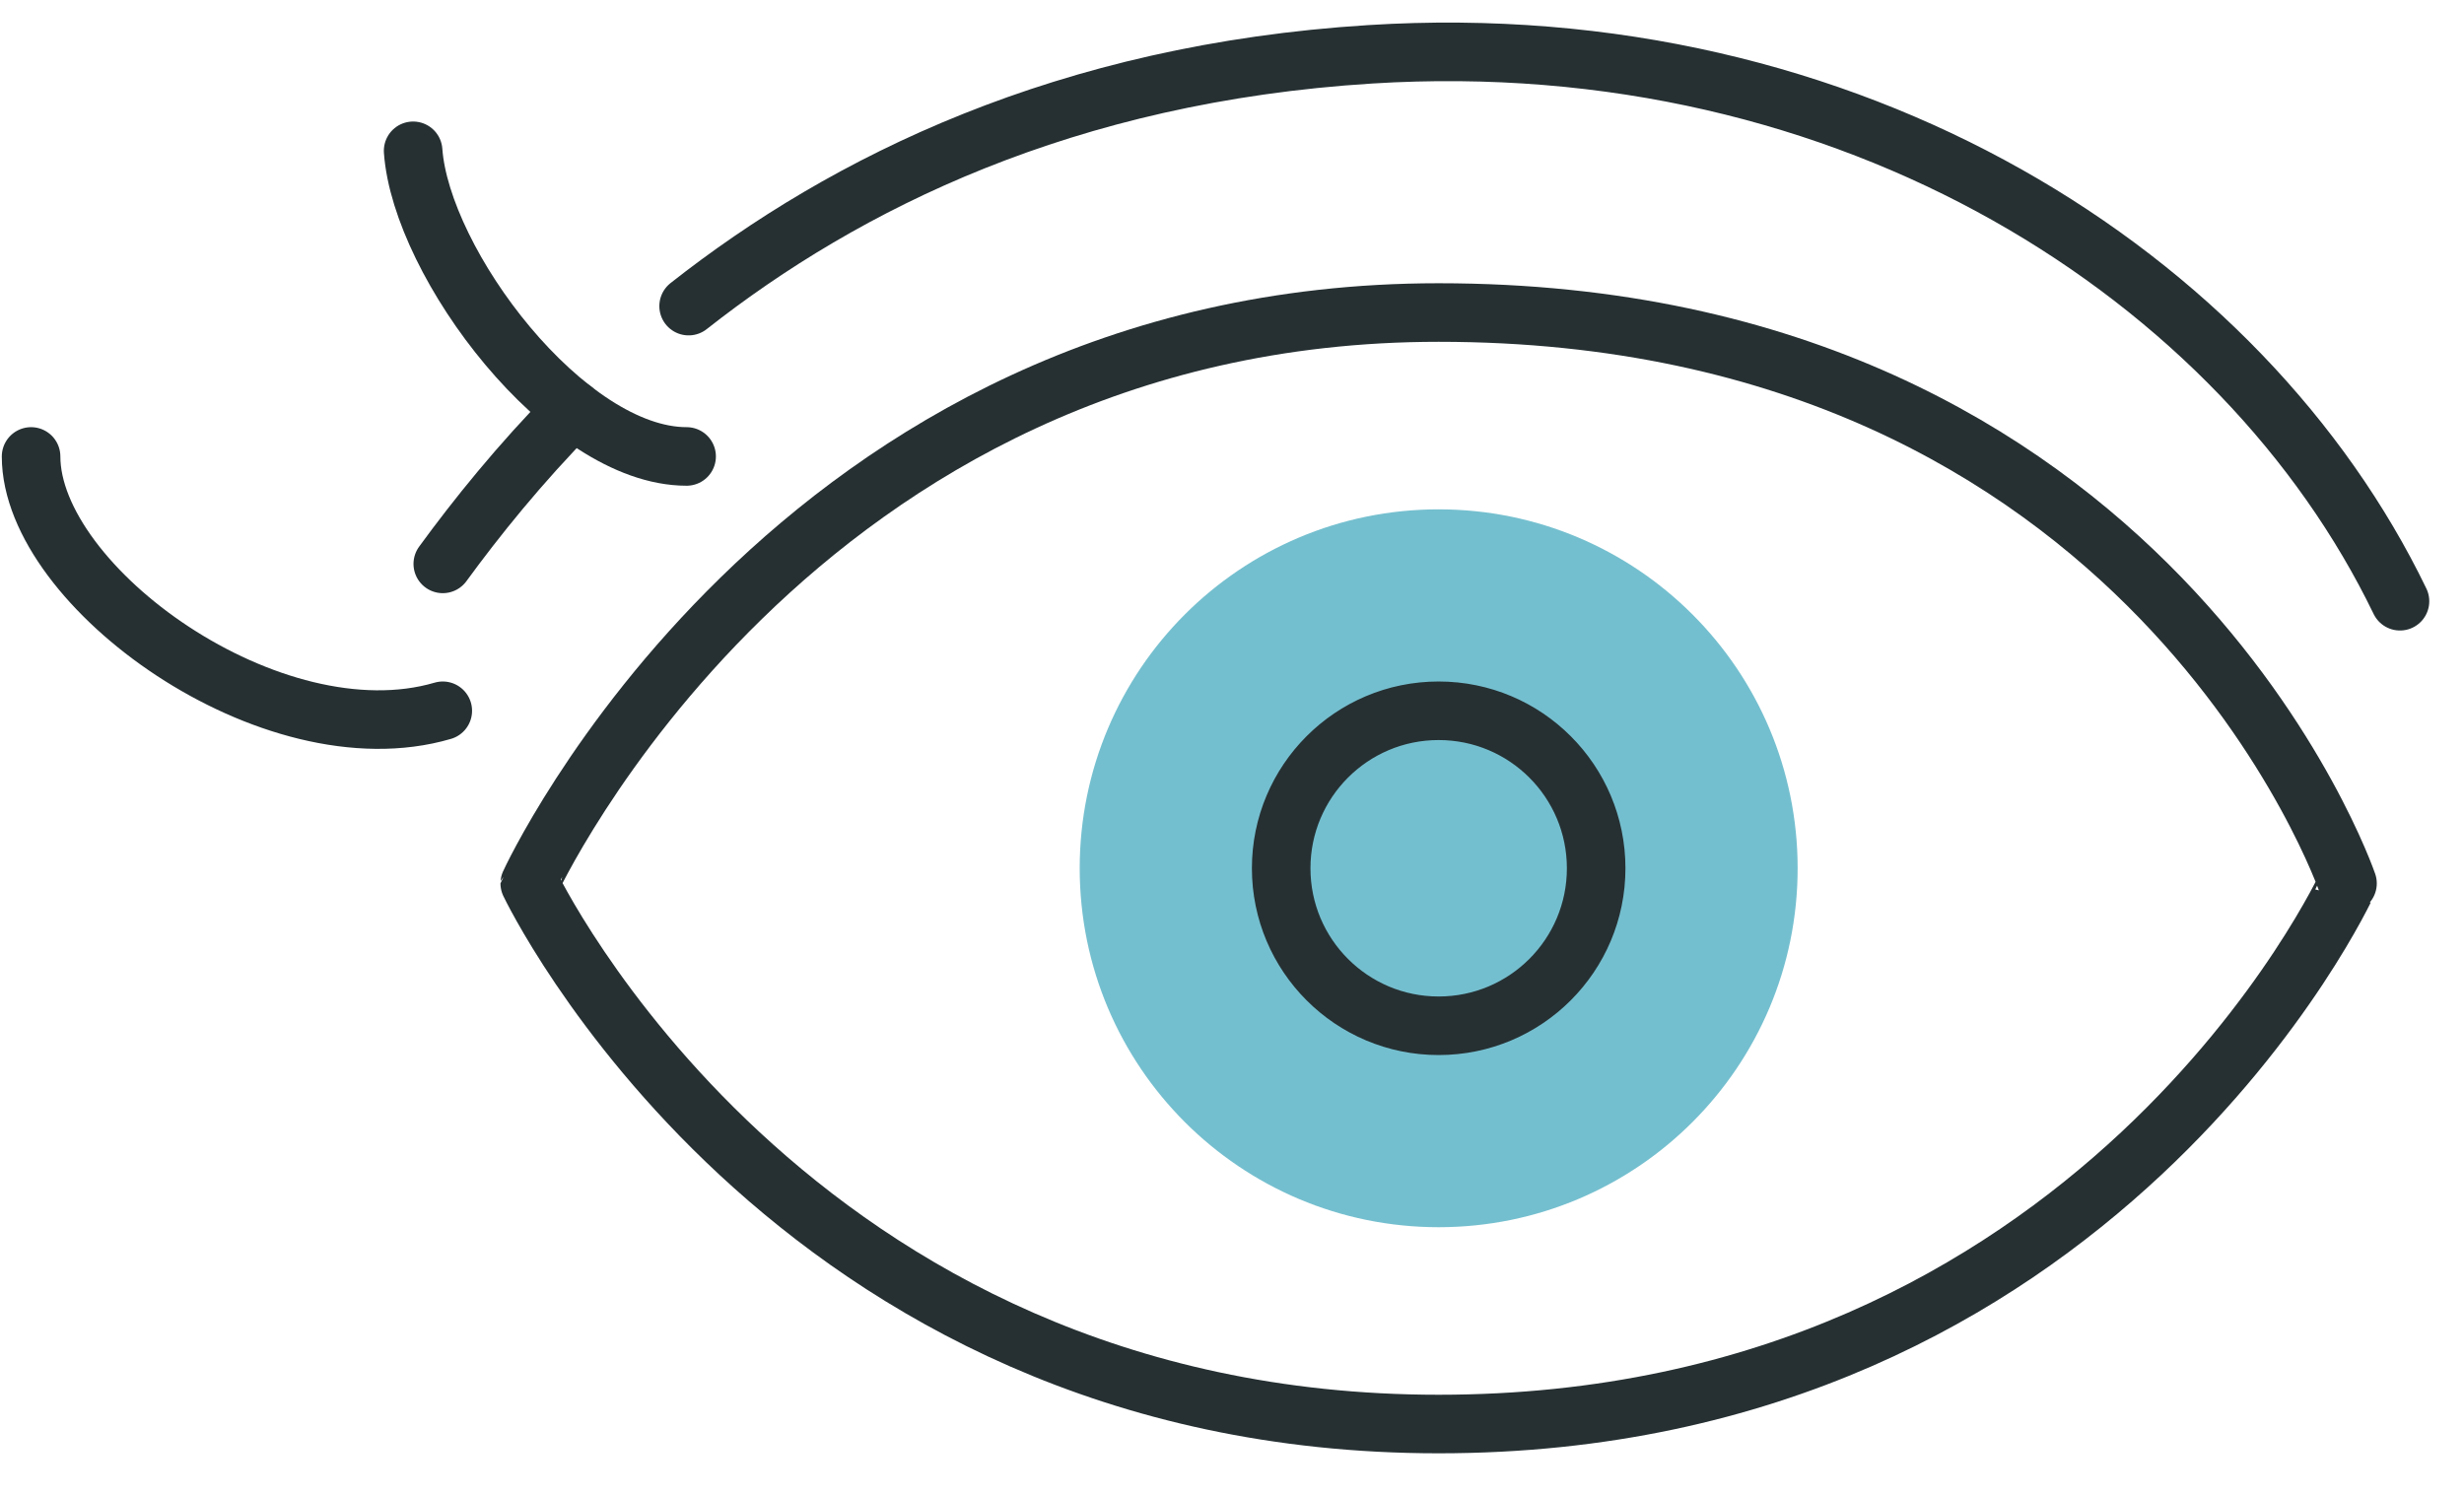
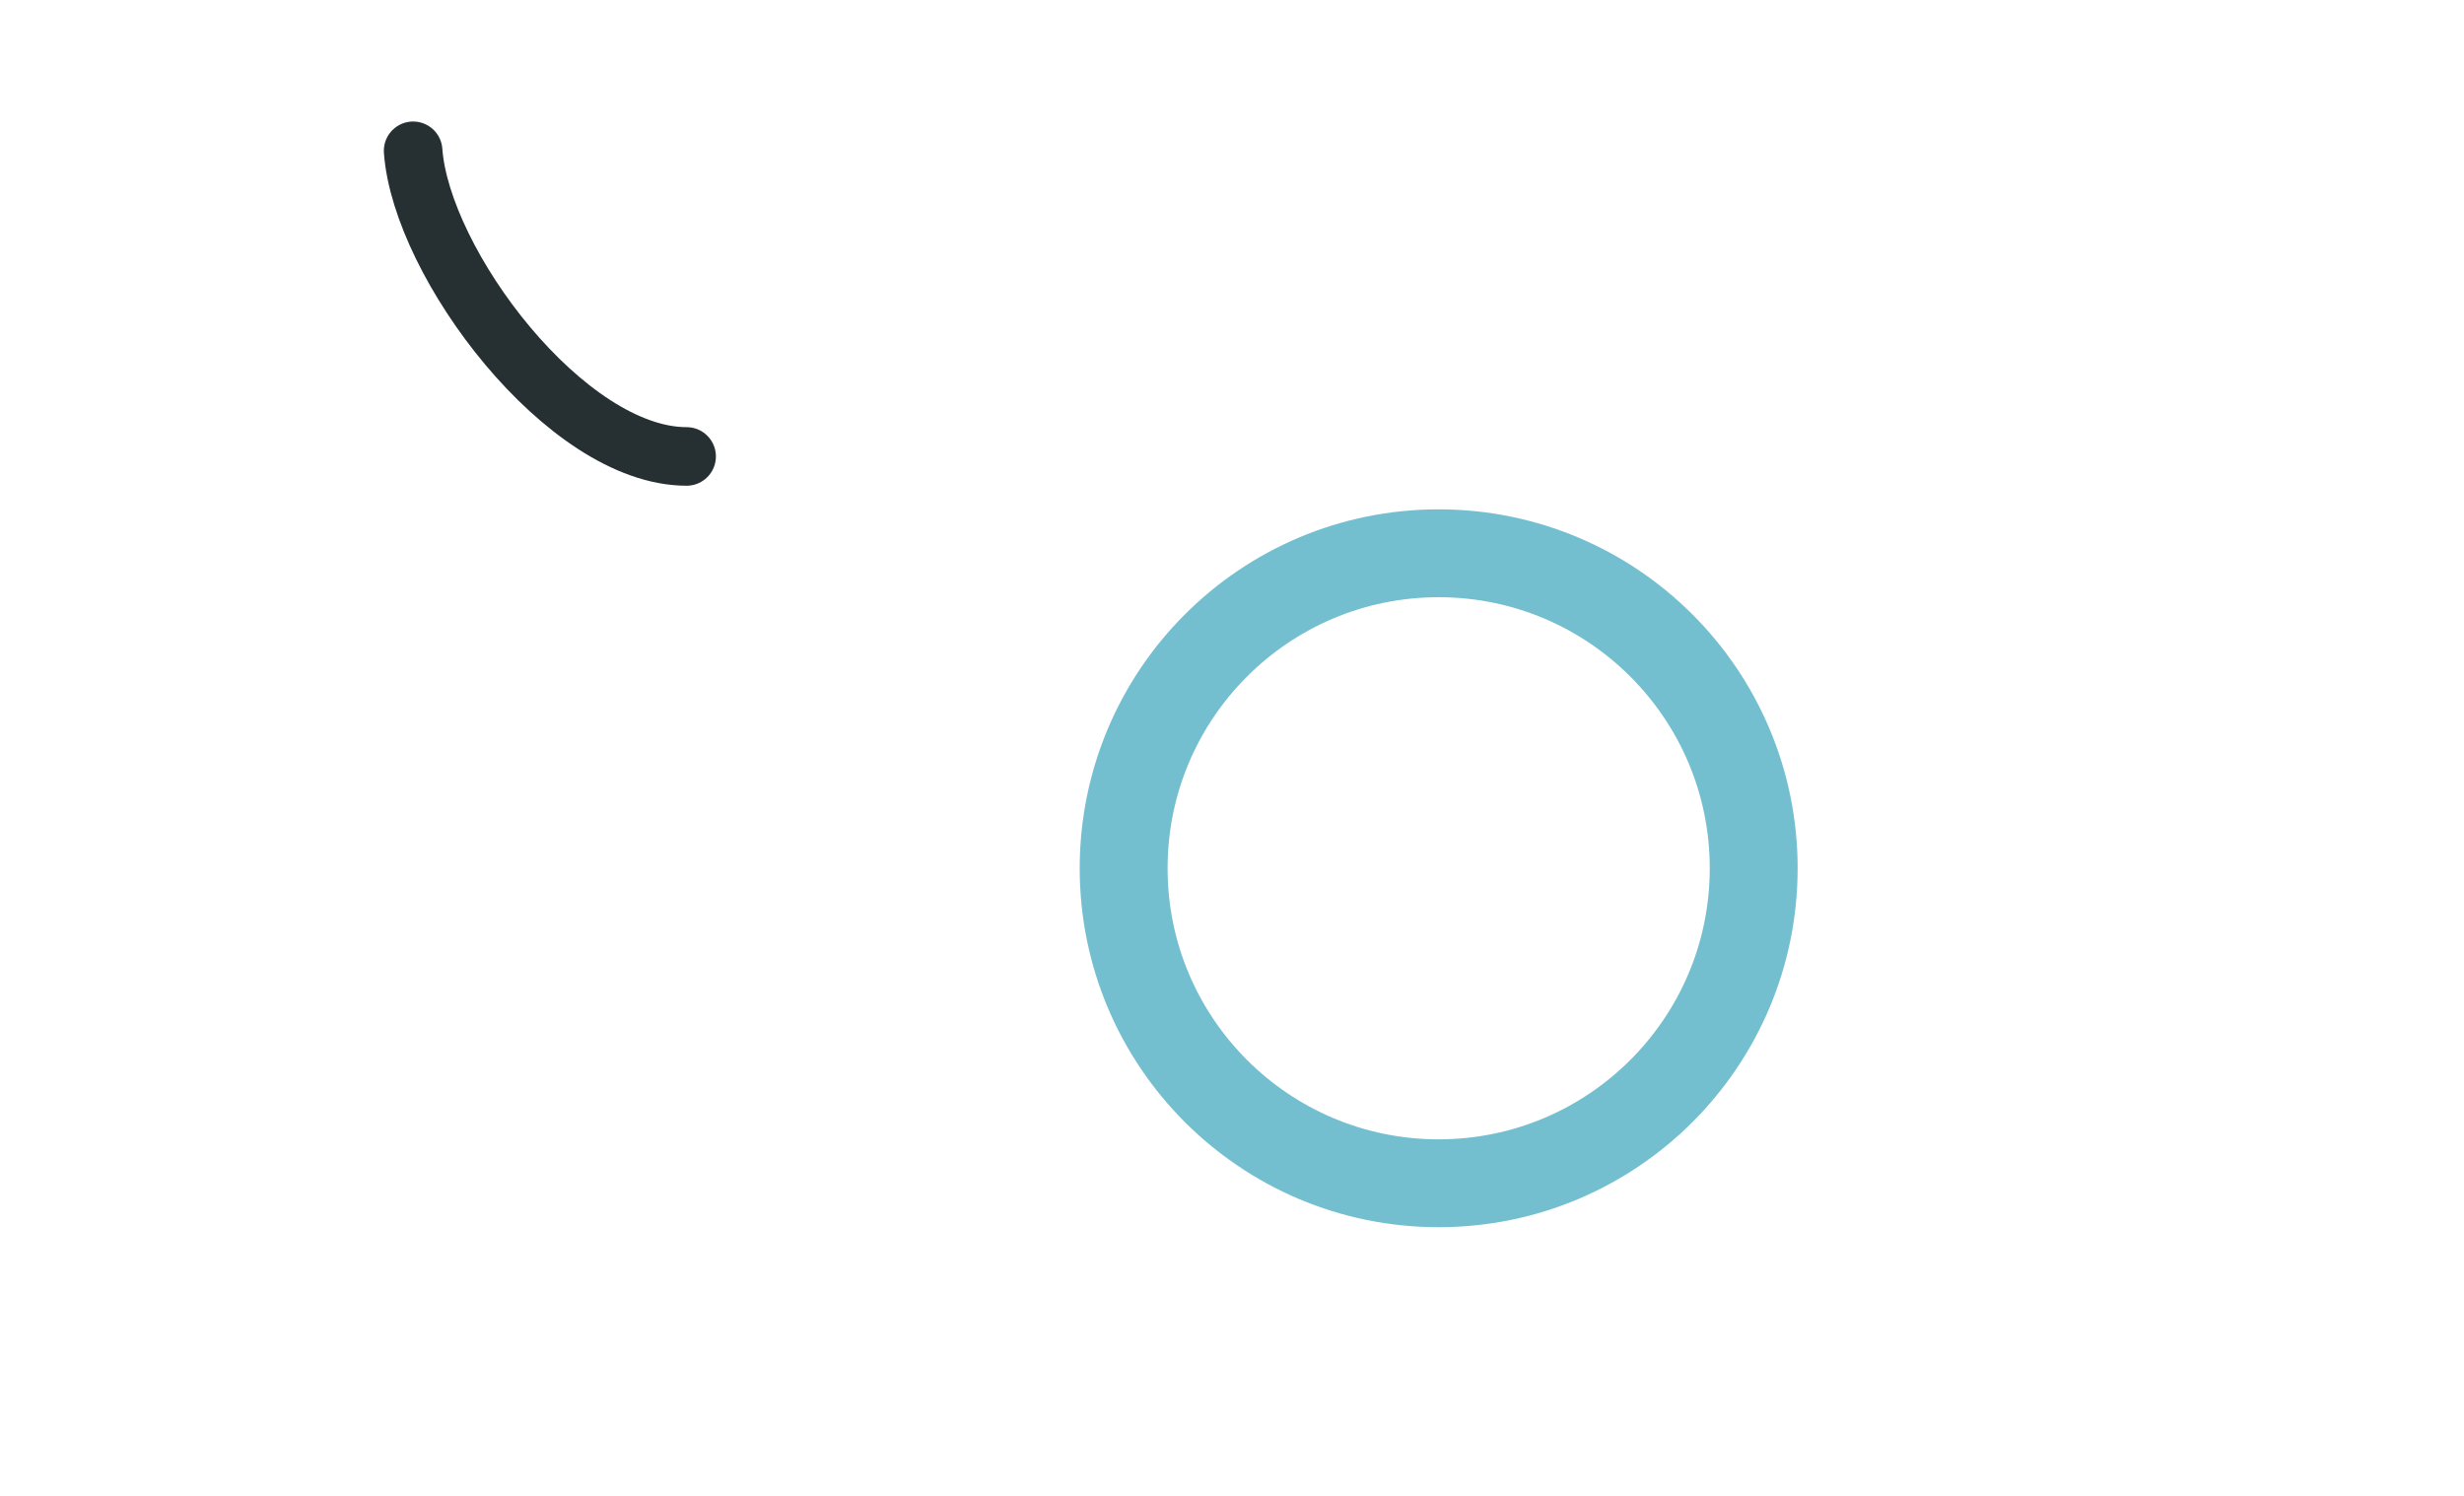
<svg xmlns="http://www.w3.org/2000/svg" xml:space="preserve" style="fill-rule:evenodd;clip-rule:evenodd;stroke-linecap:round;stroke-linejoin:round;stroke-miterlimit:2" viewBox="0 0 84 51">
  <path d="M244.979 17.444h83.85v49.835h-83.85z" style="fill:none" transform="matrix(1 0 0 1.02 -244.98 -17.794)" />
-   <path d="M1593.15 648.395c0-.001-29.71 64.904-109.1 64.904-78.24 0-109.1-64.904-109.1-64.904 0-.001 31.43-68.532 109.1-68.532 85.67 0 109.1 68.532 109.1 68.532Z" style="fill:none;stroke:#263033;stroke-width:7.03px" transform="matrix(.284 0 0 .284 -372.426 -154.026)" />
-   <path d="M1521.87 646.581c0 20.884-16.93 37.815-37.82 37.815-20.88 0-37.81-16.931-37.81-37.815 0-20.885 16.93-37.815 37.81-37.815 20.89 0 37.82 16.93 37.82 37.815Z" style="fill:#74bfcf;fill-rule:nonzero" transform="matrix(.284 0 0 .284 -372.426 -154.026)" />
  <path d="M1521.87 646.581c0 20.884-16.93 37.815-37.82 37.815-20.88 0-37.81-16.931-37.81-37.815 0-20.885 16.93-37.815 37.81-37.815 20.89 0 37.82 16.93 37.82 37.815Z" style="fill:none;stroke:#74bfcf;stroke-width:10.55px" transform="matrix(.284 0 0 .284 -372.426 -154.026)" />
-   <path d="M1502.96 646.581c0 10.442-8.46 18.907-18.91 18.907-10.44 0-18.9-8.465-18.9-18.907 0-10.443 8.46-18.908 18.9-18.908 10.45 0 18.91 8.465 18.91 18.908ZM1394.02 579.093c18.82-14.819 45.28-27.946 81.84-30.23 57.82-3.615 104.75 26.706 123.59 65.659M1364.51 610.04c4.02-5.505 9.17-11.934 15.65-18.522M1315.09 597.141c0 15.635 28.9 36.552 49.42 30.532" style="fill:none;stroke:#263033;stroke-width:7.03px" transform="matrix(.284 0 0 .284 -372.426 -154.026)" />
  <path d="M1360.95 560.449c.97 13.519 18.35 36.692 32.83 36.692" style="fill:none;stroke:#263033;stroke-width:7.03px" transform="matrix(.284 0 0 .284 -372.426 -154.026)" />
</svg>